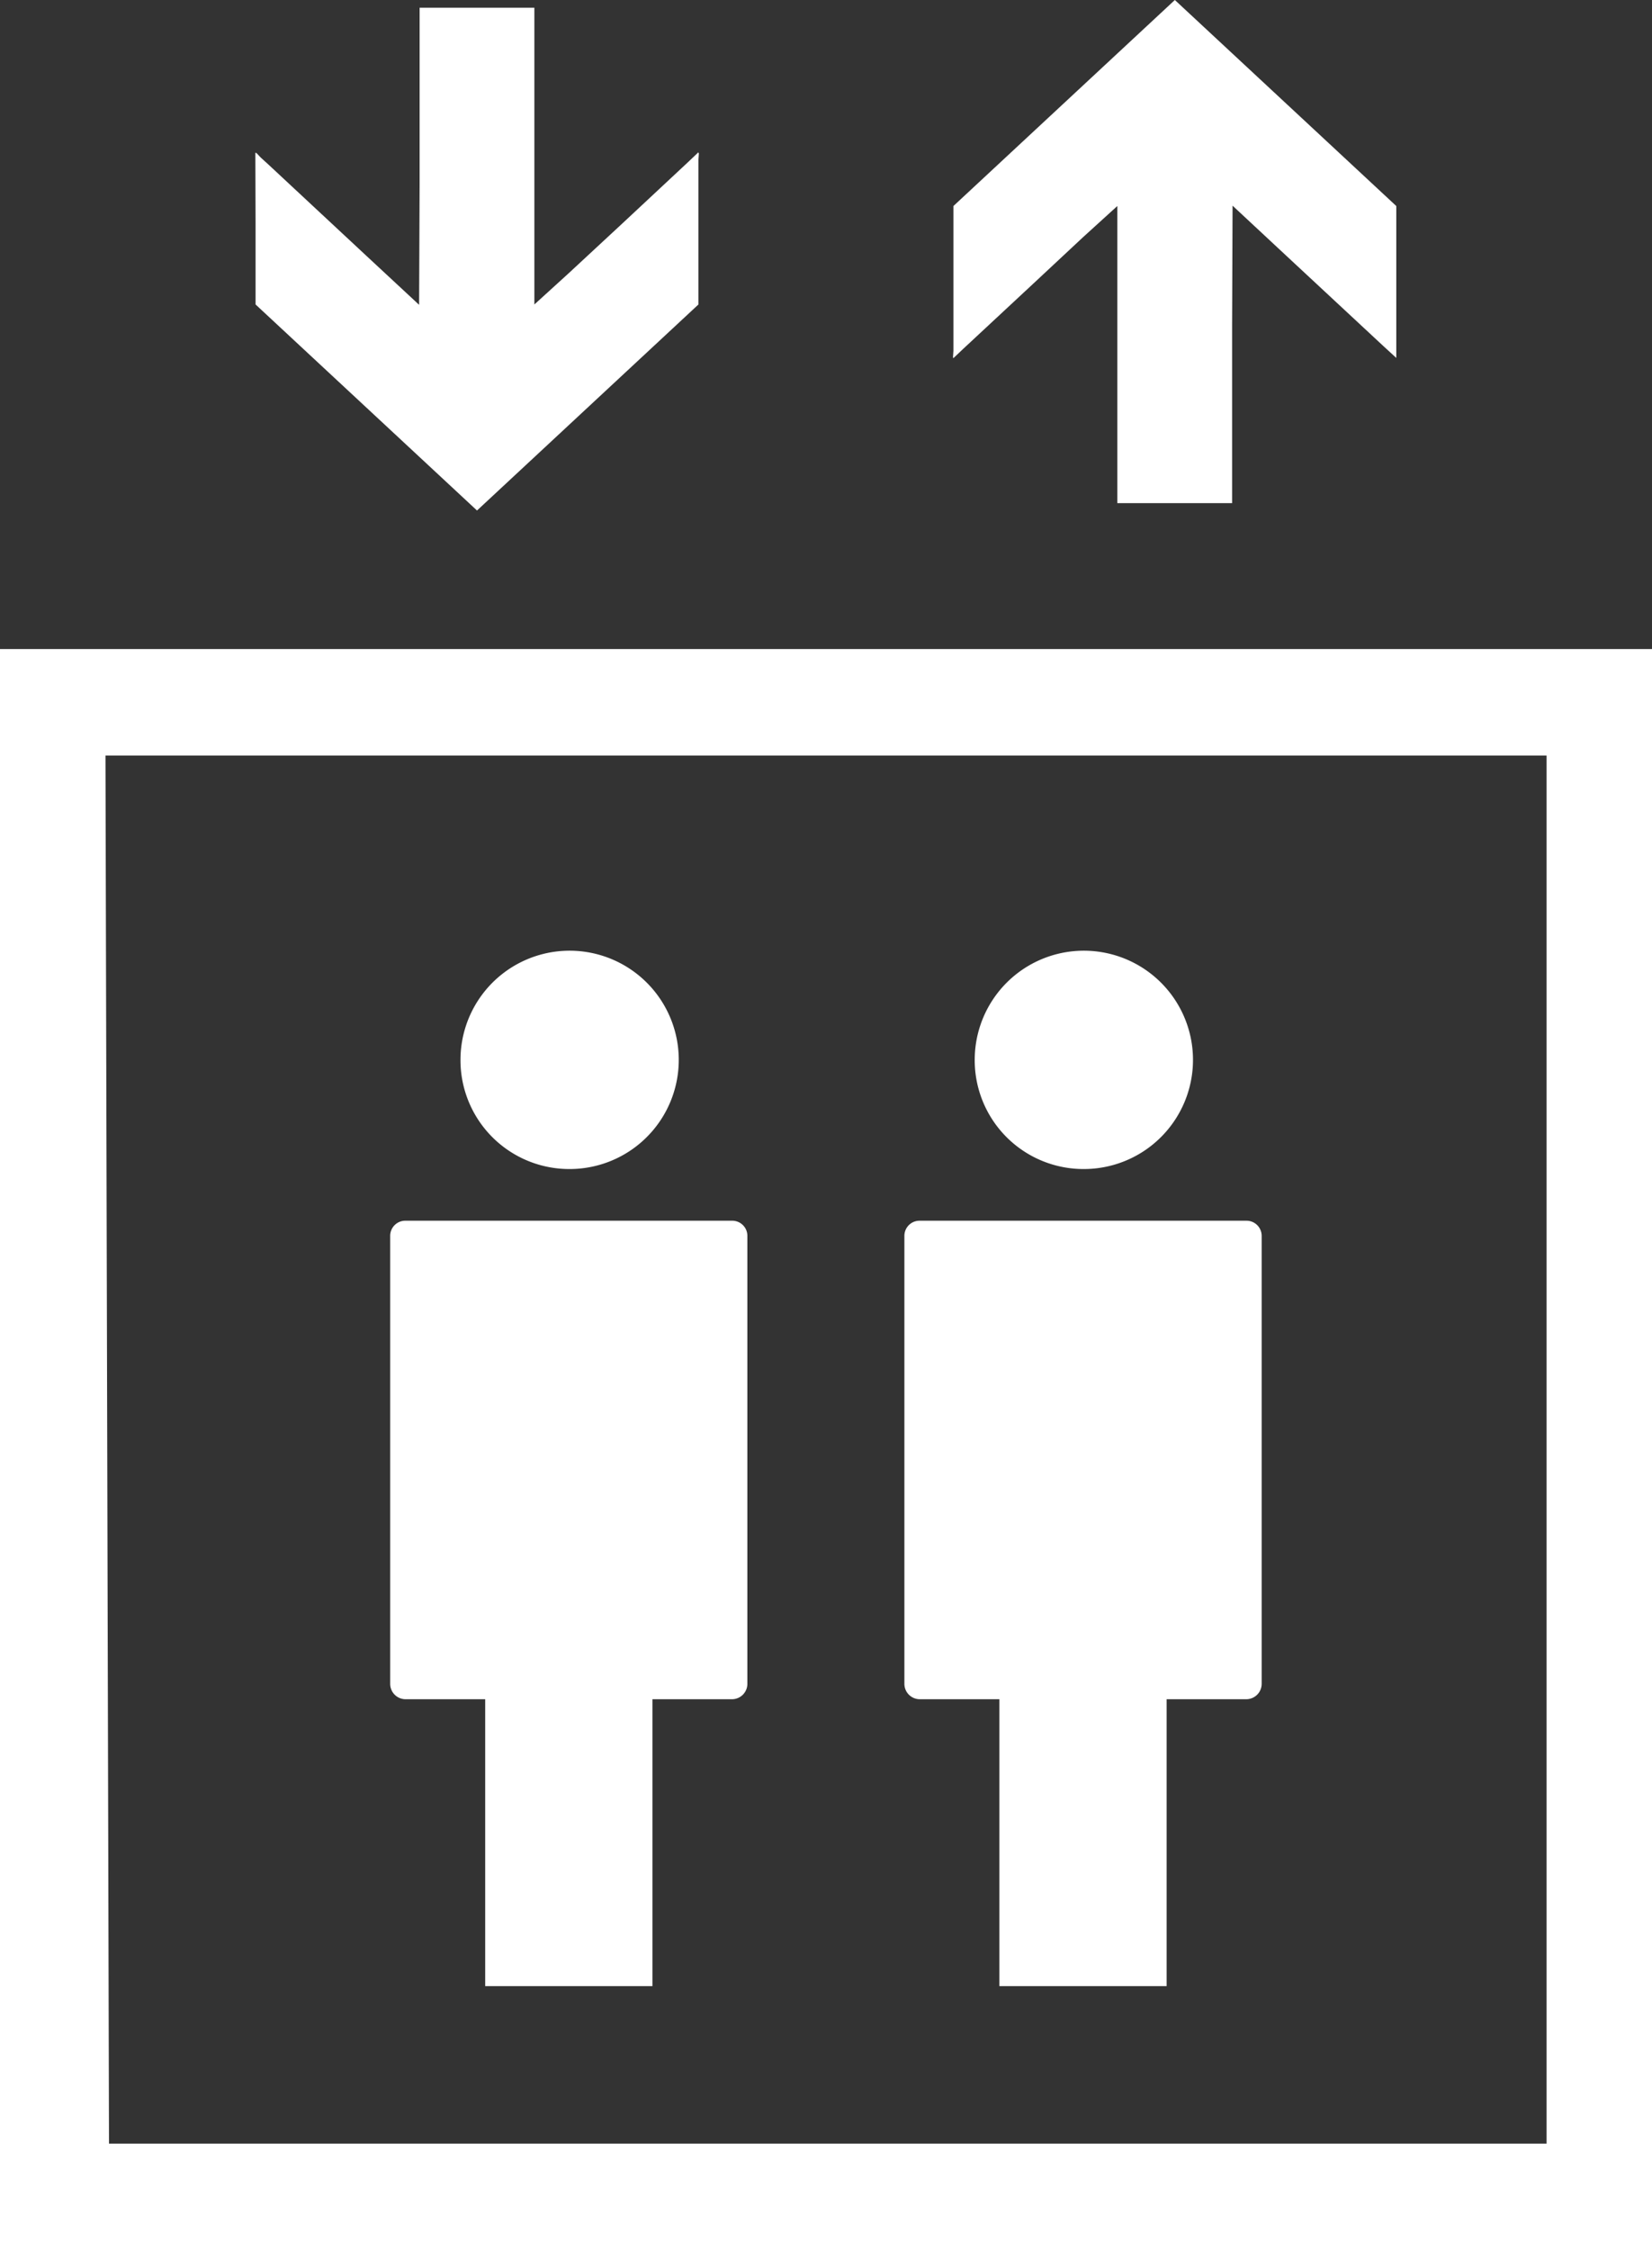
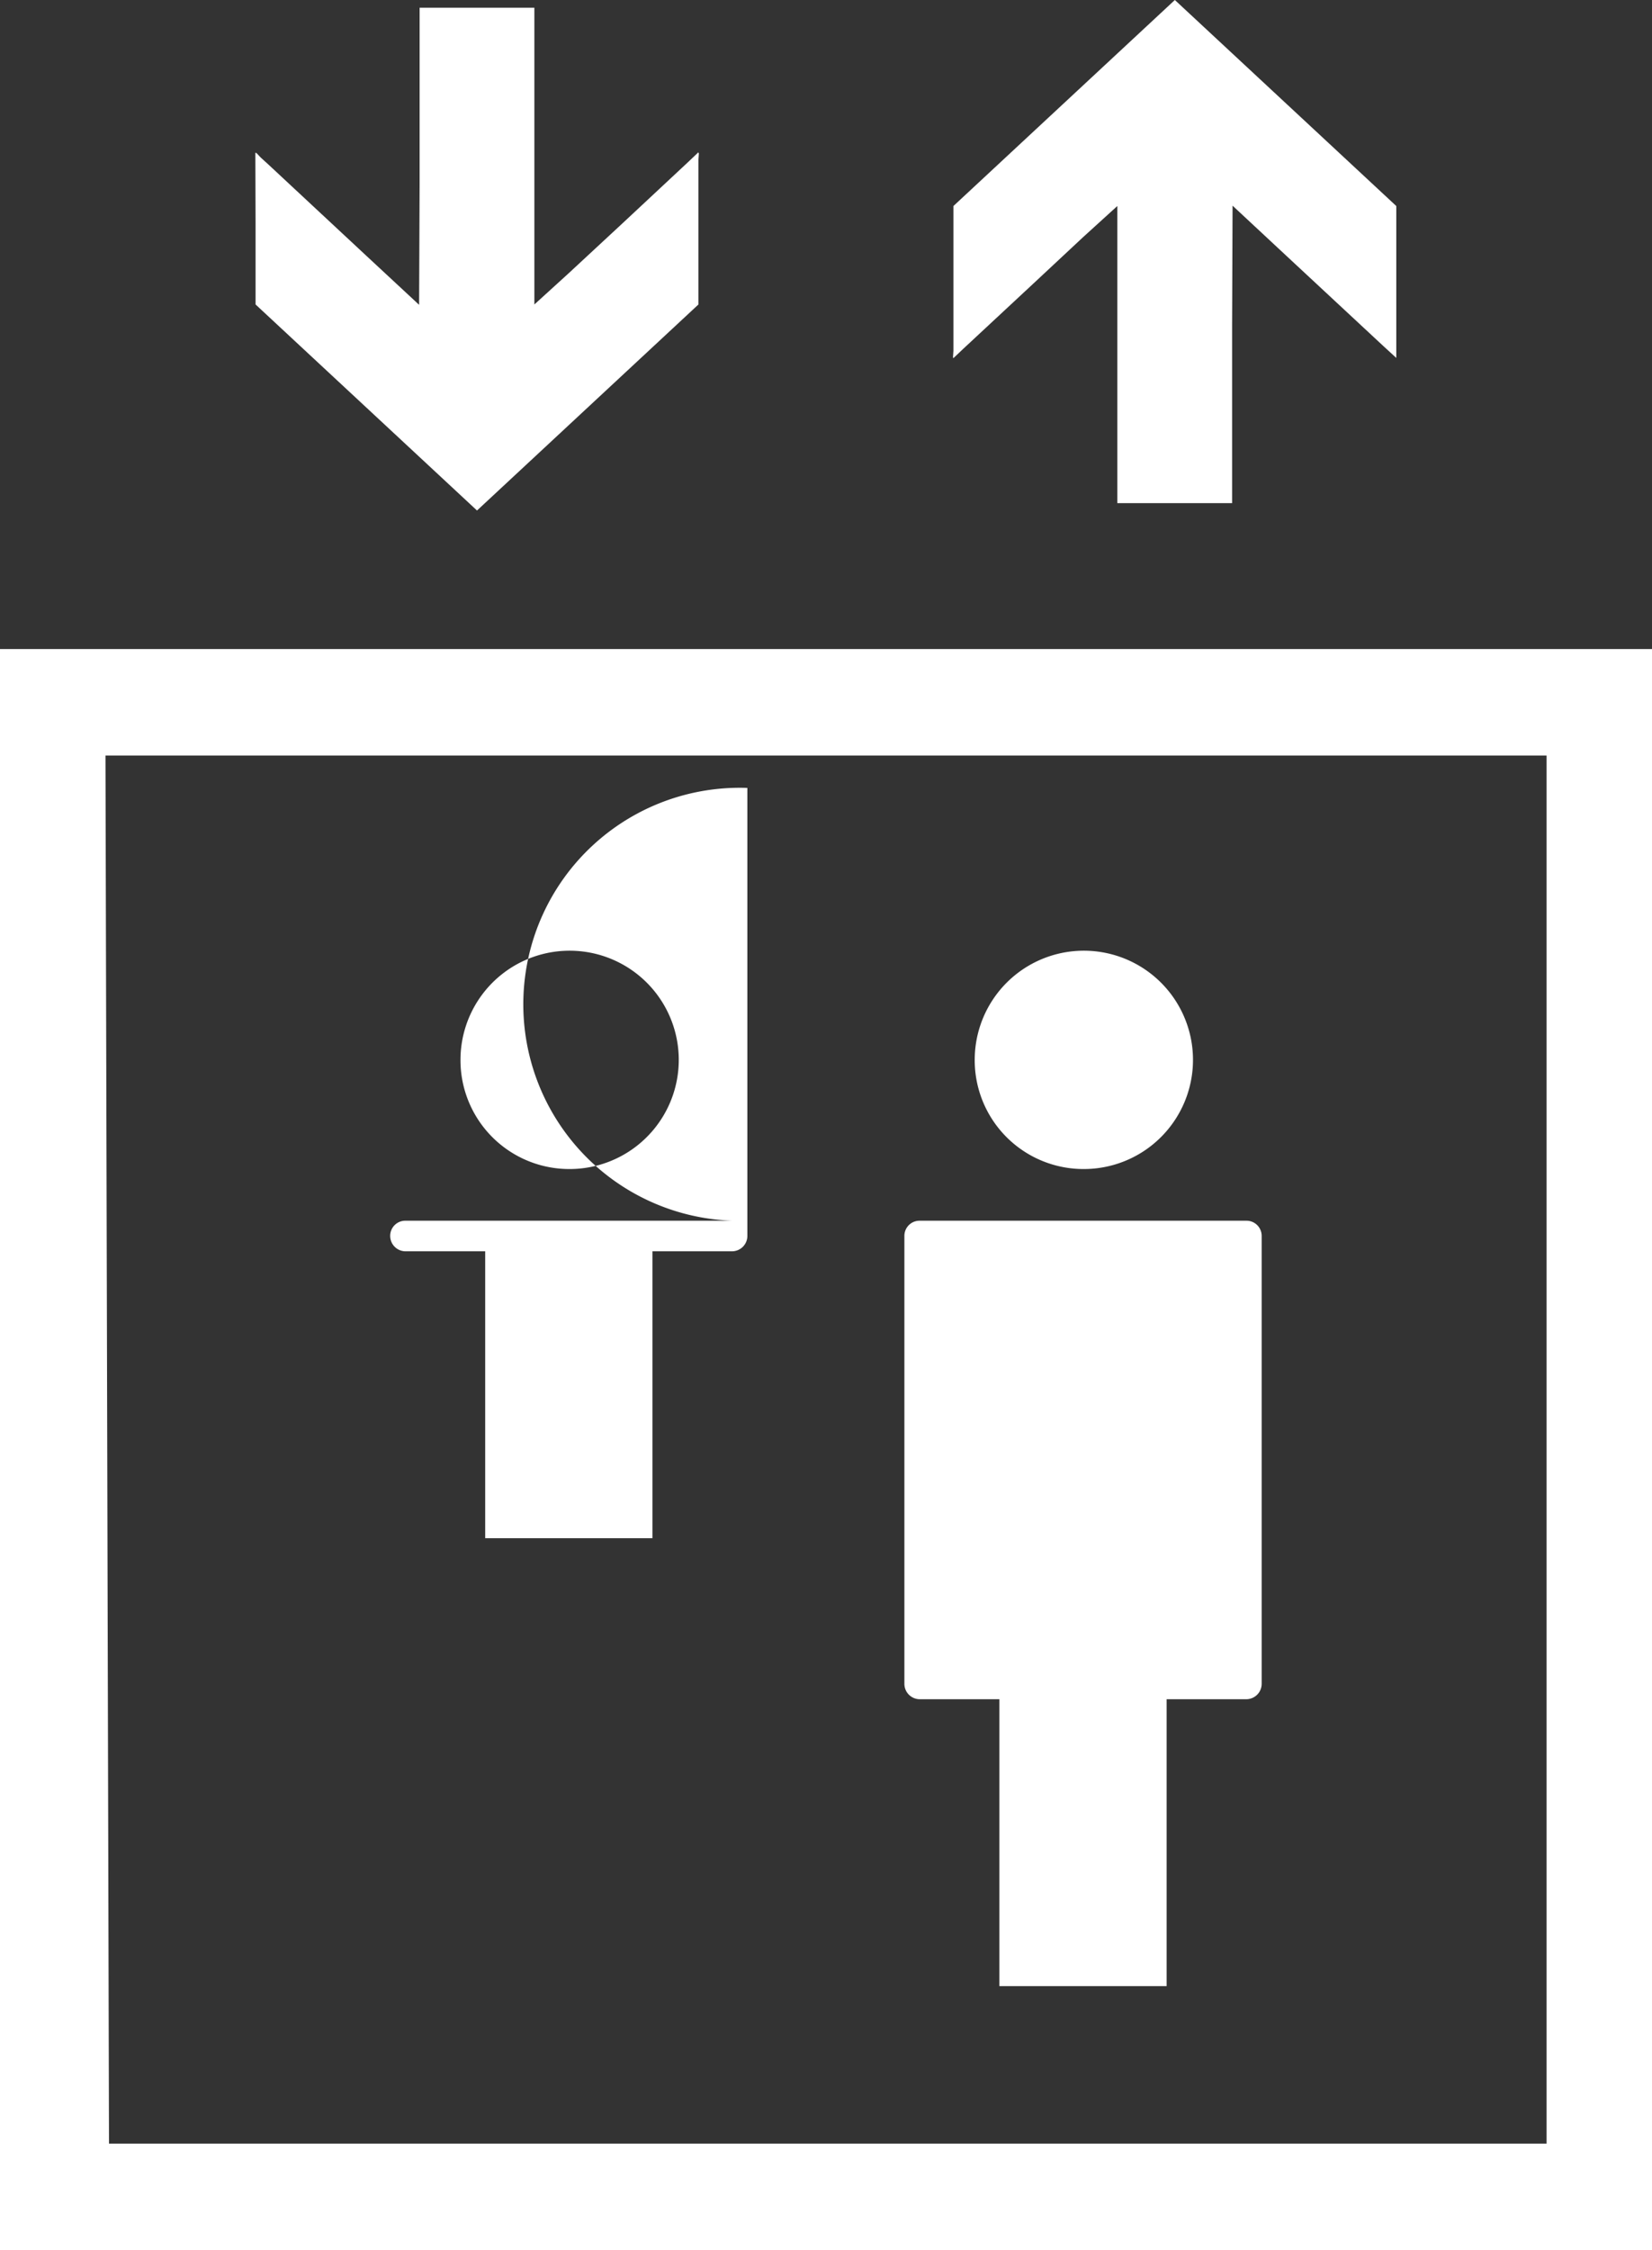
<svg xmlns="http://www.w3.org/2000/svg" width="47" height="64" viewBox="0 0 47 64">
  <rect x="0" y="0" width="47" height="64" fill="#333333" stroke="none" />
  <defs>
    <style>
      .cls-1 {
        fill: #fff;
        fill-rule: evenodd;
      }
    </style>
  </defs>
-   <path id="icon_elevator.svg" class="cls-1" d="M509.152,2220.25a3.105,3.105,0,1,0-3.082-3.11A3.095,3.095,0,0,0,509.152,2220.25Zm4.65,1.47h-9.3a0.43,0.43,0,0,0-.432.43v12.74a0.438,0.438,0,0,0,.432.44h2.271v8.16h4.758v-8.16H513.8a0.439,0.439,0,0,0,.432-0.44v-12.74A0.43,0.43,0,0,0,513.8,2221.72Zm9.98-1.47a3.105,3.105,0,1,0-3.082-3.11A3.095,3.095,0,0,0,523.782,2220.25Zm4.65,1.47h-9.3a0.431,0.431,0,0,0-.433.43v12.74a0.439,0.439,0,0,0,.433.44h2.27v8.16h4.758v-8.16h2.271a0.439,0.439,0,0,0,.433-0.44v-12.74A0.431,0.431,0,0,0,528.432,2221.72Zm-35.472-16.26V2251h47.014v-45.54H492.96Zm3.01,3.03h41v39.48h-40.9Zm4.27-15.15v2.32l6.3,5.86,6.3-5.86v-4.12l0.013-.19-0.013.01v-0.03l-0.284.27-1.961,1.83-1.445,1.34-0.978.89v-8.44h-3.265v5.05l-0.014,3.4-1.507-1.4-2.791-2.6-0.209-.19-0.132-.14v0.02l-0.02-.02Zm19.85,3.82v0.03l0.285-.27,1.978-1.84,1.436-1.34,0.968-.88v8.45h3.266v-5.06l0.013-3.4,1.535,1.43,2.763,2.57,0.36,0.33v-0.02h0l0-1.99v-2.31l-6.3-5.86-6.3,5.86v4.12l-0.013.2Z" transform="translate(-492.969 -2187)" />
+   <path id="icon_elevator.svg" class="cls-1" d="M509.152,2220.25a3.105,3.105,0,1,0-3.082-3.11A3.095,3.095,0,0,0,509.152,2220.25Zm4.65,1.47h-9.3a0.43,0.43,0,0,0-.432.43a0.438,0.438,0,0,0,.432.44h2.271v8.16h4.758v-8.16H513.8a0.439,0.439,0,0,0,.432-0.44v-12.74A0.43,0.43,0,0,0,513.8,2221.72Zm9.98-1.47a3.105,3.105,0,1,0-3.082-3.11A3.095,3.095,0,0,0,523.782,2220.25Zm4.65,1.47h-9.3a0.431,0.431,0,0,0-.433.43v12.74a0.439,0.439,0,0,0,.433.44h2.27v8.16h4.758v-8.16h2.271a0.439,0.439,0,0,0,.433-0.44v-12.74A0.431,0.431,0,0,0,528.432,2221.72Zm-35.472-16.26V2251h47.014v-45.54H492.96Zm3.01,3.03h41v39.48h-40.9Zm4.27-15.15v2.32l6.3,5.86,6.3-5.86v-4.12l0.013-.19-0.013.01v-0.03l-0.284.27-1.961,1.83-1.445,1.34-0.978.89v-8.44h-3.265v5.05l-0.014,3.4-1.507-1.4-2.791-2.6-0.209-.19-0.132-.14v0.02l-0.02-.02Zm19.85,3.82v0.03l0.285-.27,1.978-1.84,1.436-1.34,0.968-.88v8.45h3.266v-5.06l0.013-3.4,1.535,1.43,2.763,2.57,0.36,0.33v-0.02h0l0-1.99v-2.31l-6.3-5.86-6.3,5.86v4.12l-0.013.2Z" transform="translate(-492.969 -2187)" />
</svg>